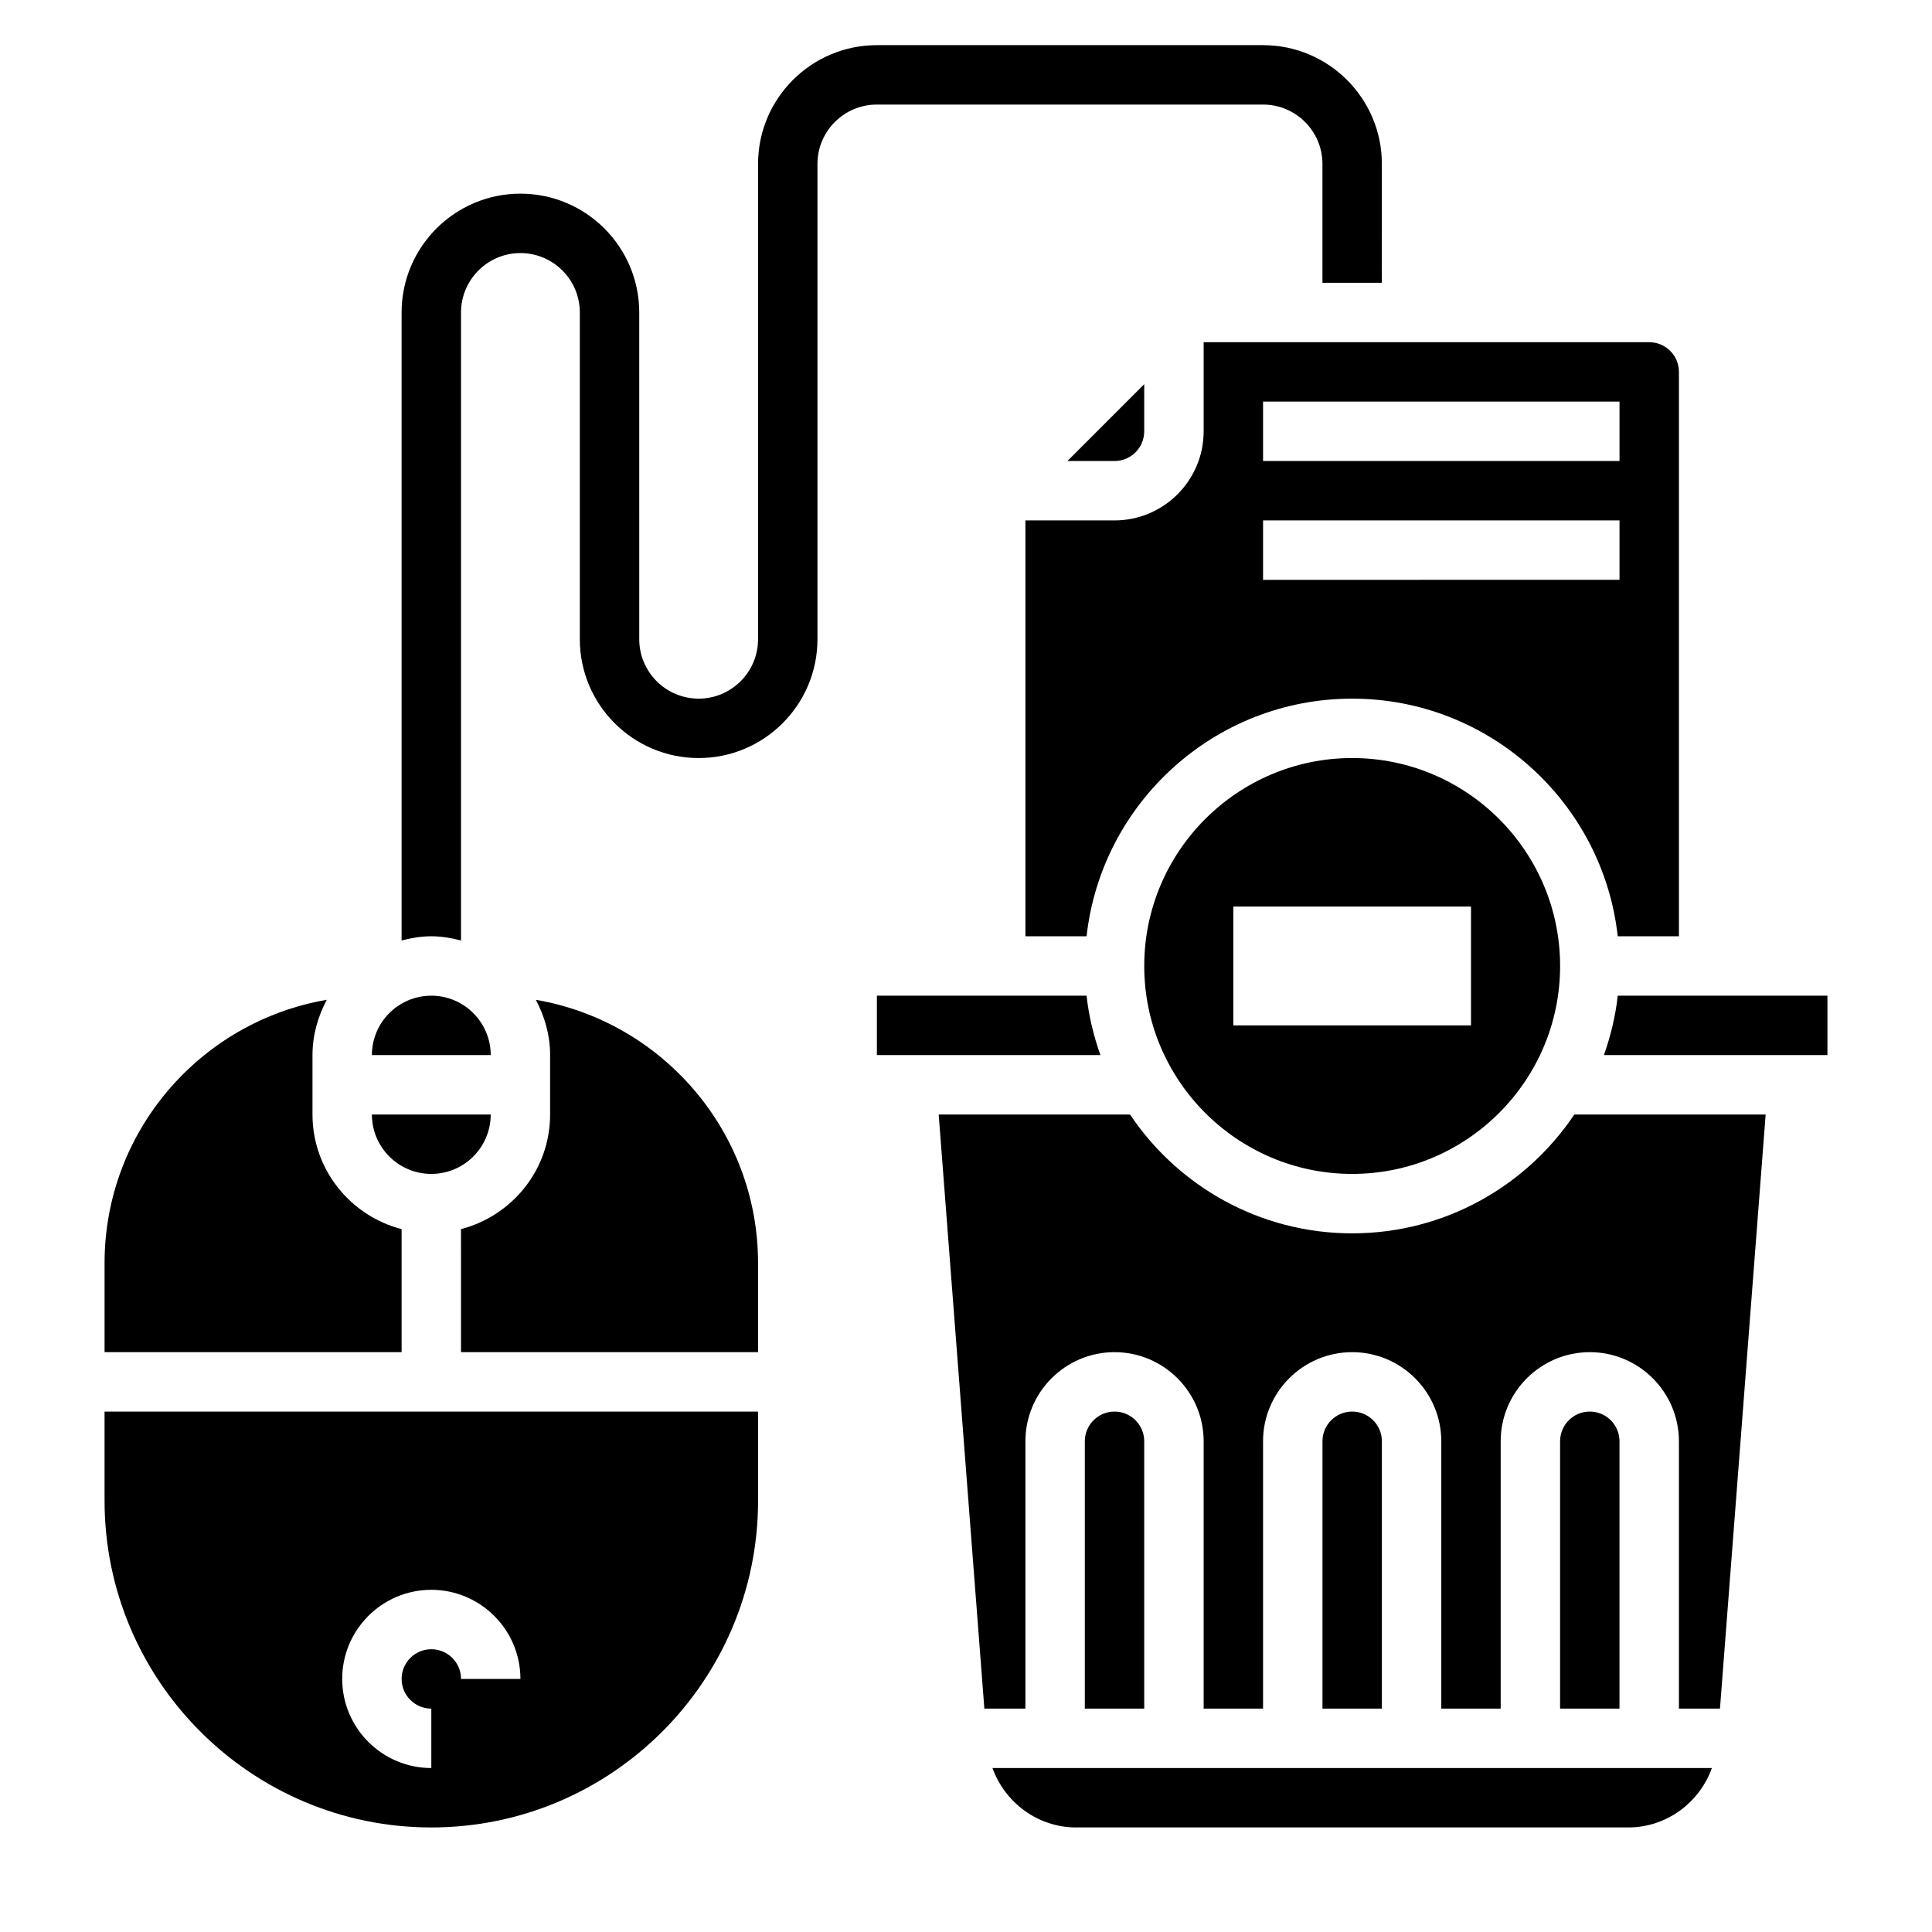
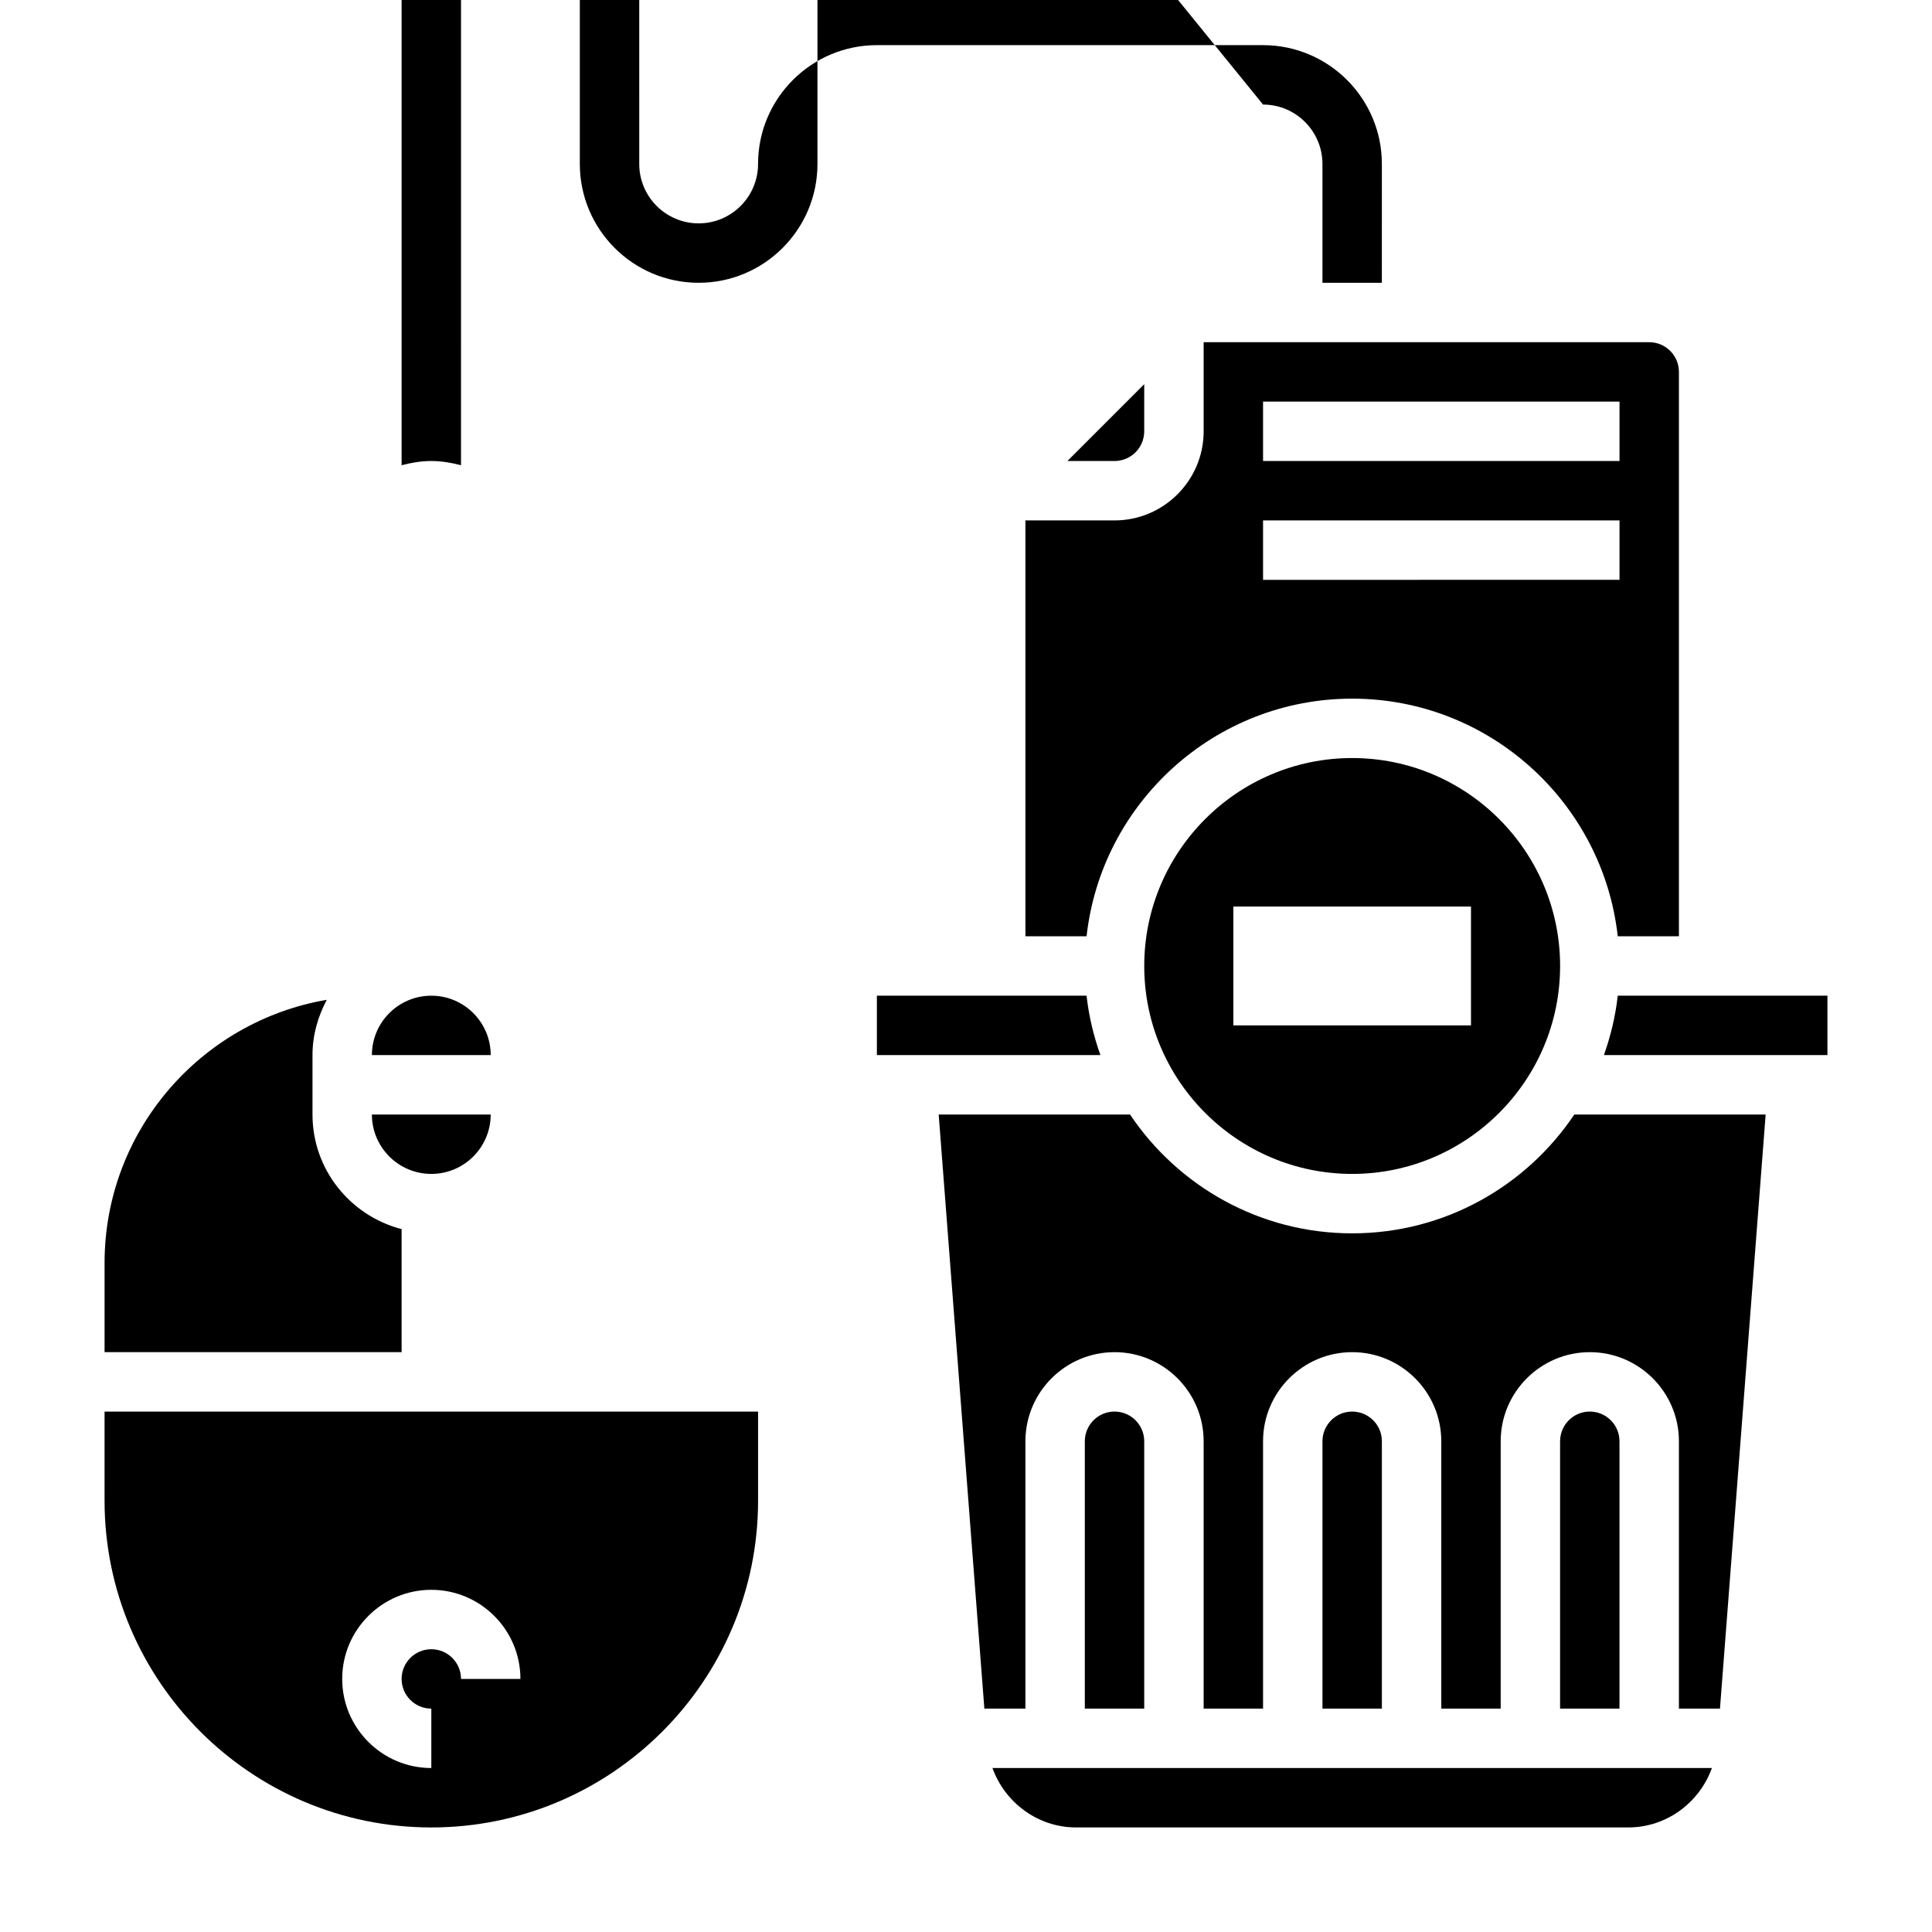
<svg xmlns="http://www.w3.org/2000/svg" fill="#000000" width="800px" height="800px" version="1.1" viewBox="144 144 512 512">
  <g>
    <path d="m258.3 455.1c8.684 0 15.742-7.062 15.742-15.742h-31.488c0.004 8.684 7.066 15.742 15.746 15.742z" />
-     <path d="m286 408.96c2.336 4.398 3.785 9.336 3.785 14.656v15.742c0 14.633-10.066 26.852-23.617 30.371l0.004 32.609h78.719v-23.617c0-34.984-25.512-64.047-58.891-69.762z" />
    <path d="m171.71 541.7c0 47.742 38.848 86.594 86.594 86.594 47.742 0 86.594-38.848 86.594-86.594v-23.617h-173.19zm86.59 23.617c13.02 0 23.617 10.598 23.617 23.617h-15.742c0-4.344-3.527-7.871-7.871-7.871s-7.871 3.527-7.871 7.871 3.527 7.871 7.871 7.871v15.742c-13.02 0-23.617-10.598-23.617-23.617s10.594-23.613 23.613-23.613z" />
    <path d="m250.43 469.73c-13.547-3.519-23.617-15.734-23.617-30.371v-15.742c0-5.32 1.449-10.258 3.785-14.656-33.375 5.711-58.887 34.773-58.887 69.758v23.617h78.719z" />
    <path d="m258.3 407.87c-8.684 0-15.742 7.062-15.742 15.742h31.488c0-8.68-7.062-15.742-15.746-15.742z" />
    <path d="m447.23 258.3v-12.484l-20.355 20.359h12.484c4.344 0 7.871-3.527 7.871-7.875z" />
    <path d="m462.98 258.3c0 13.02-10.598 23.617-23.617 23.617h-23.617v110.21h16.207c3.93-35.367 33.977-62.977 70.383-62.977s66.457 27.605 70.383 62.977h16.211v-149.57c0-4.344-3.527-7.871-7.871-7.871h-118.08zm15.742-7.871h94.465v15.742l-94.465 0.004zm0 31.488h94.465v15.742l-94.465 0.004z" />
    <path d="m502.34 344.89c-30.379 0-55.105 24.727-55.105 55.105s24.727 55.105 55.105 55.105c30.379 0 55.105-24.727 55.105-55.105-0.004-30.379-24.727-55.105-55.105-55.105zm31.488 70.848h-62.977v-31.488h62.977z" />
    <path d="m502.34 470.85c-24.512 0-46.145-12.516-58.867-31.488h-50.711l12.105 157.44h10.879v-70.848c0-13.02 10.598-23.617 23.617-23.617s23.617 10.598 23.617 23.617v70.848h15.742v-70.848c0-13.02 10.598-23.617 23.617-23.617 13.02 0 23.617 10.598 23.617 23.617v70.848h15.742v-70.848c0-13.02 10.598-23.617 23.617-23.617s23.617 10.598 23.617 23.617v70.848h10.879l12.105-157.44h-50.711c-12.723 18.973-34.355 31.488-58.867 31.488z" />
    <path d="m565.31 518.08c-4.344 0-7.871 3.527-7.871 7.871v70.848h15.742v-70.848c0-4.344-3.527-7.871-7.871-7.871z" />
    <path d="m572.72 407.87c-0.605 5.473-1.891 10.723-3.668 15.742h59.238v-15.742z" />
    <path d="m502.34 518.08c-4.344 0-7.871 3.527-7.871 7.871v70.848h15.742v-70.848c0-4.344-3.527-7.871-7.871-7.871z" />
    <path d="m431.95 407.87h-55.566v15.742h59.238c-1.789-5.019-3.062-10.273-3.672-15.742z" />
    <path d="m429.16 628.29h146.36c10.133 0 18.863-6.582 22.152-15.742l-190.66-0.004c3.293 9.164 12.027 15.746 22.152 15.746z" />
    <path d="m439.36 518.08c-4.344 0-7.871 3.527-7.871 7.871v70.848h15.742v-70.848c0-4.344-3.527-7.871-7.871-7.871z" />
-     <path d="m478.72 171.71c8.684 0 15.742 7.062 15.742 15.742v31.488h15.742l0.004-31.488c0-17.367-14.121-31.488-31.488-31.488h-102.34c-17.367 0-31.488 14.121-31.488 31.488v125.95c0 8.684-7.062 15.742-15.742 15.742-8.684 0-15.742-7.062-15.742-15.742l-0.004-86.594c0-17.367-14.121-31.488-31.488-31.488-17.367 0-31.488 14.121-31.488 31.488v166.43c2.535-0.66 5.141-1.117 7.871-1.117s5.336 0.457 7.871 1.117l0.004-166.43c0-8.684 7.062-15.742 15.742-15.742 8.684 0 15.742 7.062 15.742 15.742v86.594c0 17.367 14.121 31.488 31.488 31.488 17.367 0 31.488-14.121 31.488-31.488v-125.95c0-8.684 7.062-15.742 15.742-15.742z" />
+     <path d="m478.72 171.71c8.684 0 15.742 7.062 15.742 15.742v31.488h15.742l0.004-31.488c0-17.367-14.121-31.488-31.488-31.488h-102.34c-17.367 0-31.488 14.121-31.488 31.488c0 8.684-7.062 15.742-15.742 15.742-8.684 0-15.742-7.062-15.742-15.742l-0.004-86.594c0-17.367-14.121-31.488-31.488-31.488-17.367 0-31.488 14.121-31.488 31.488v166.43c2.535-0.66 5.141-1.117 7.871-1.117s5.336 0.457 7.871 1.117l0.004-166.43c0-8.684 7.062-15.742 15.742-15.742 8.684 0 15.742 7.062 15.742 15.742v86.594c0 17.367 14.121 31.488 31.488 31.488 17.367 0 31.488-14.121 31.488-31.488v-125.95c0-8.684 7.062-15.742 15.742-15.742z" />
  </g>
</svg>